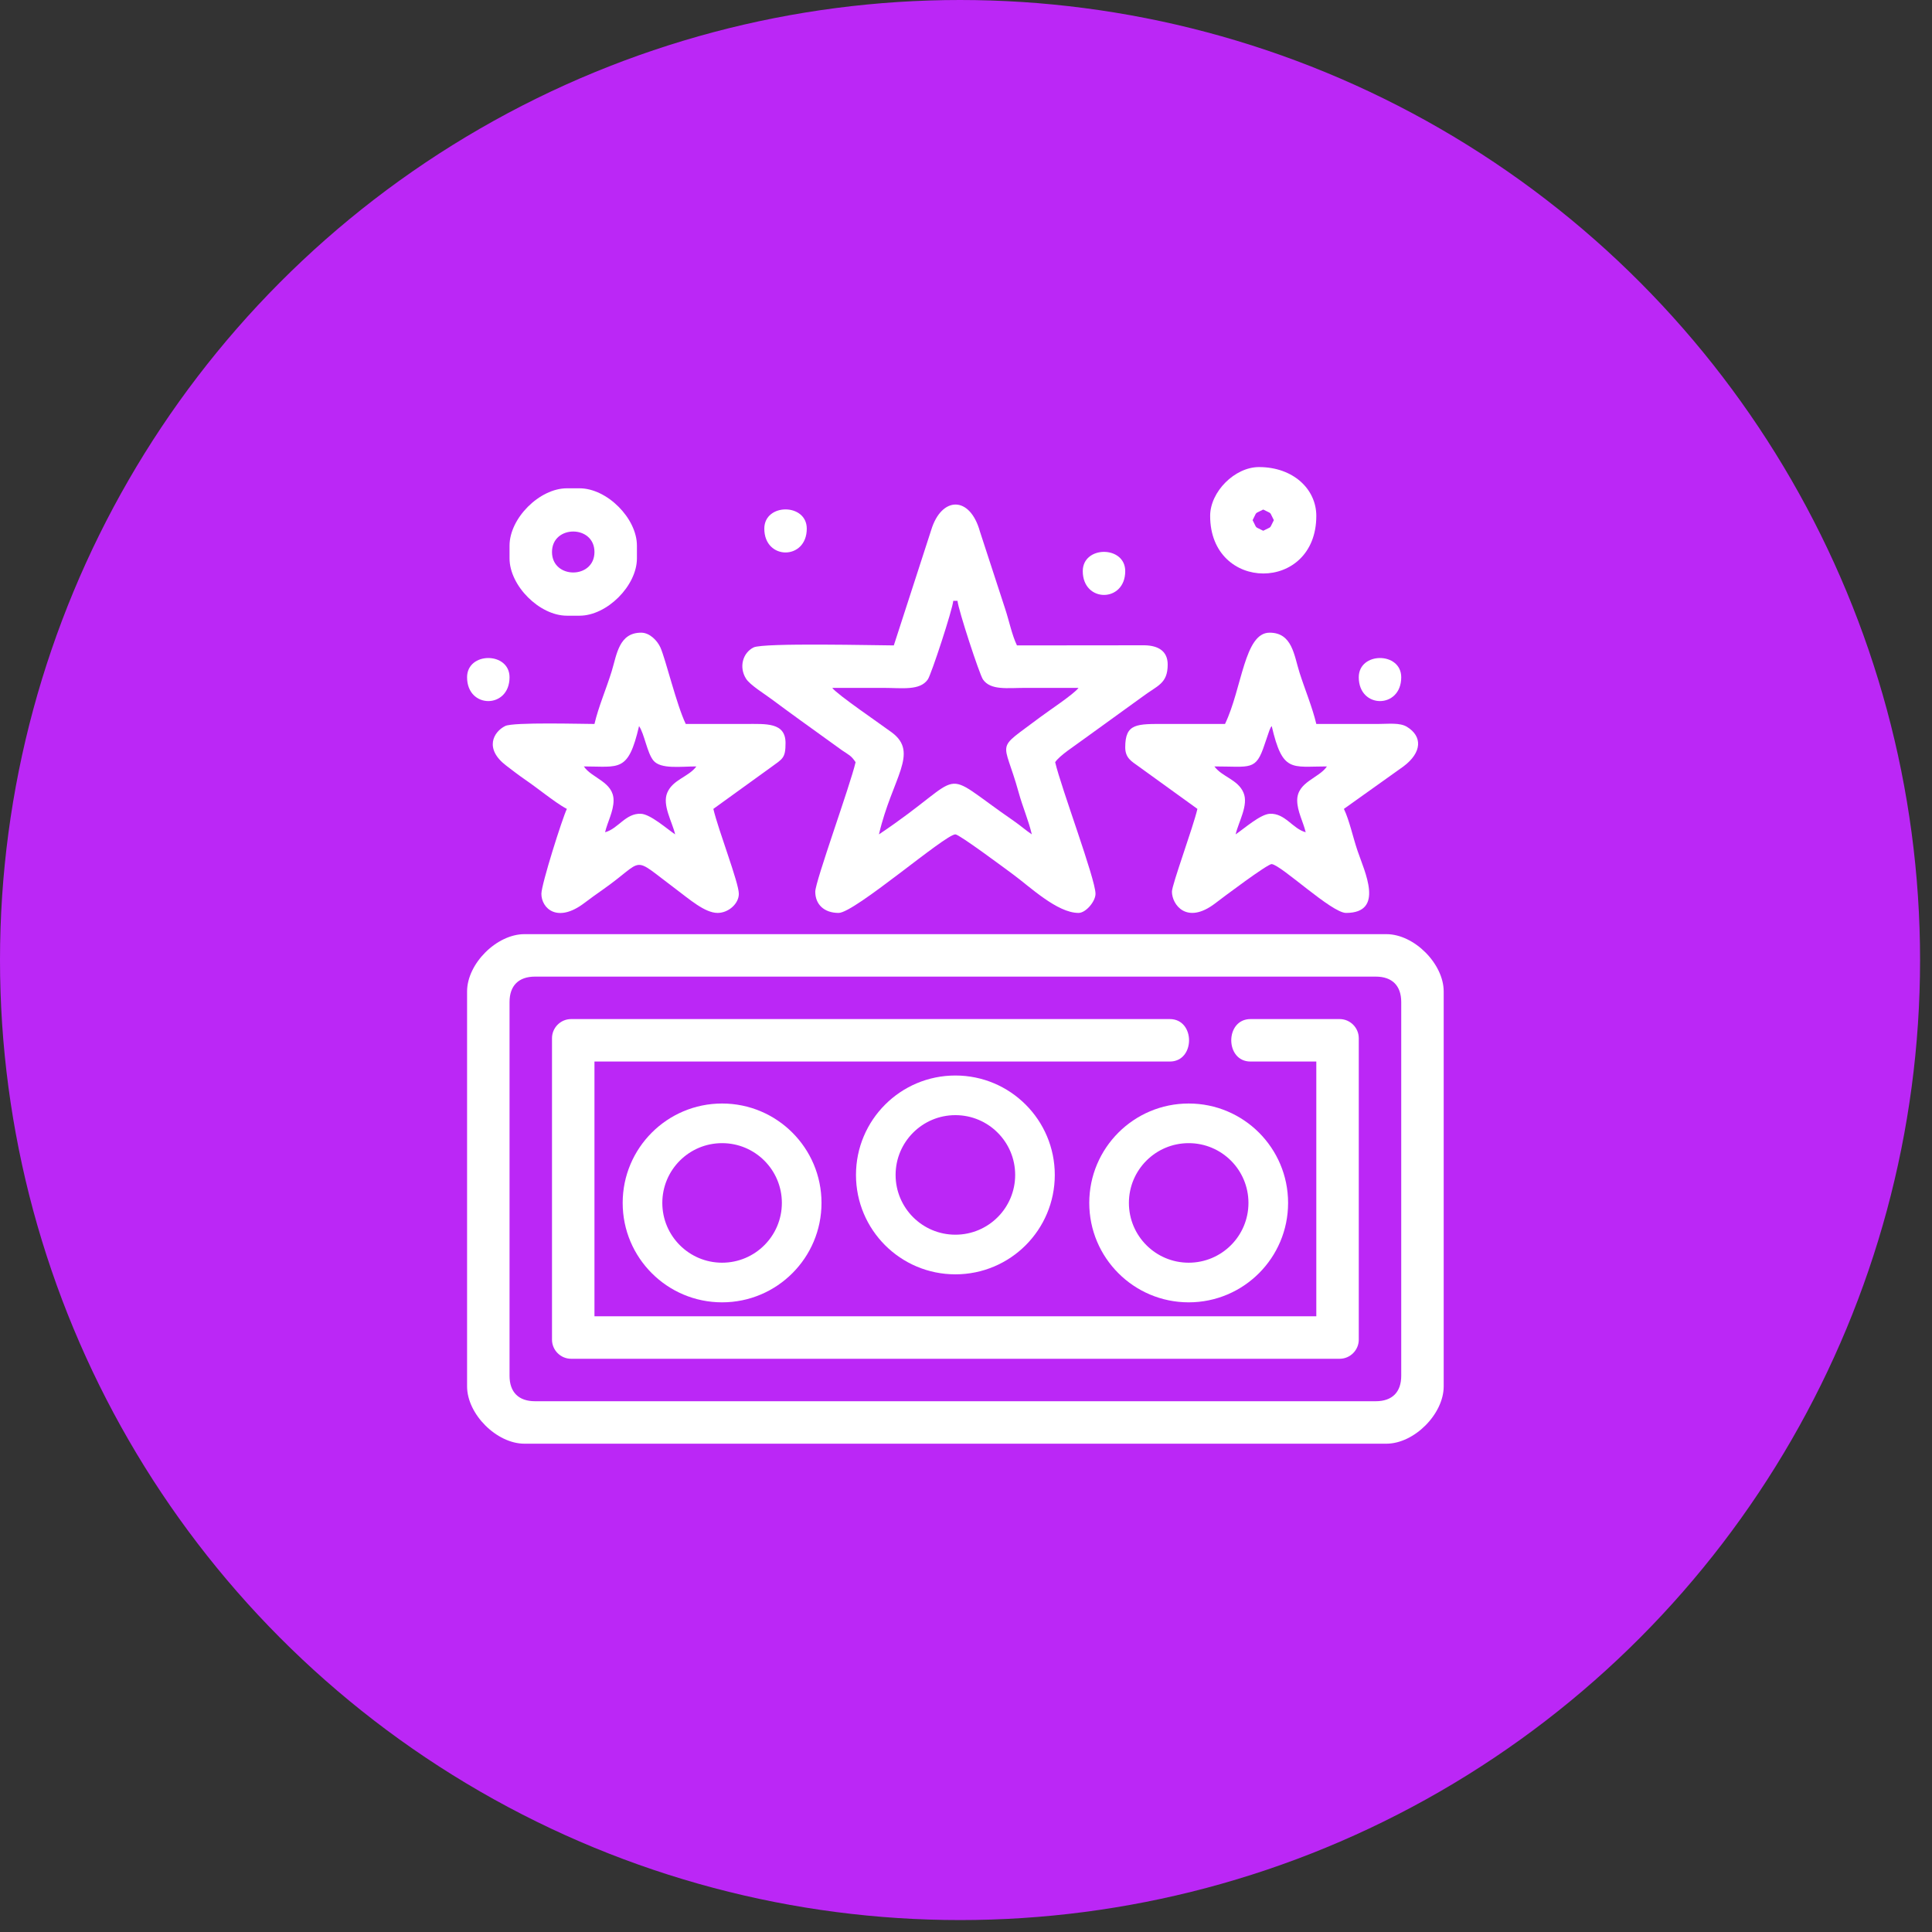
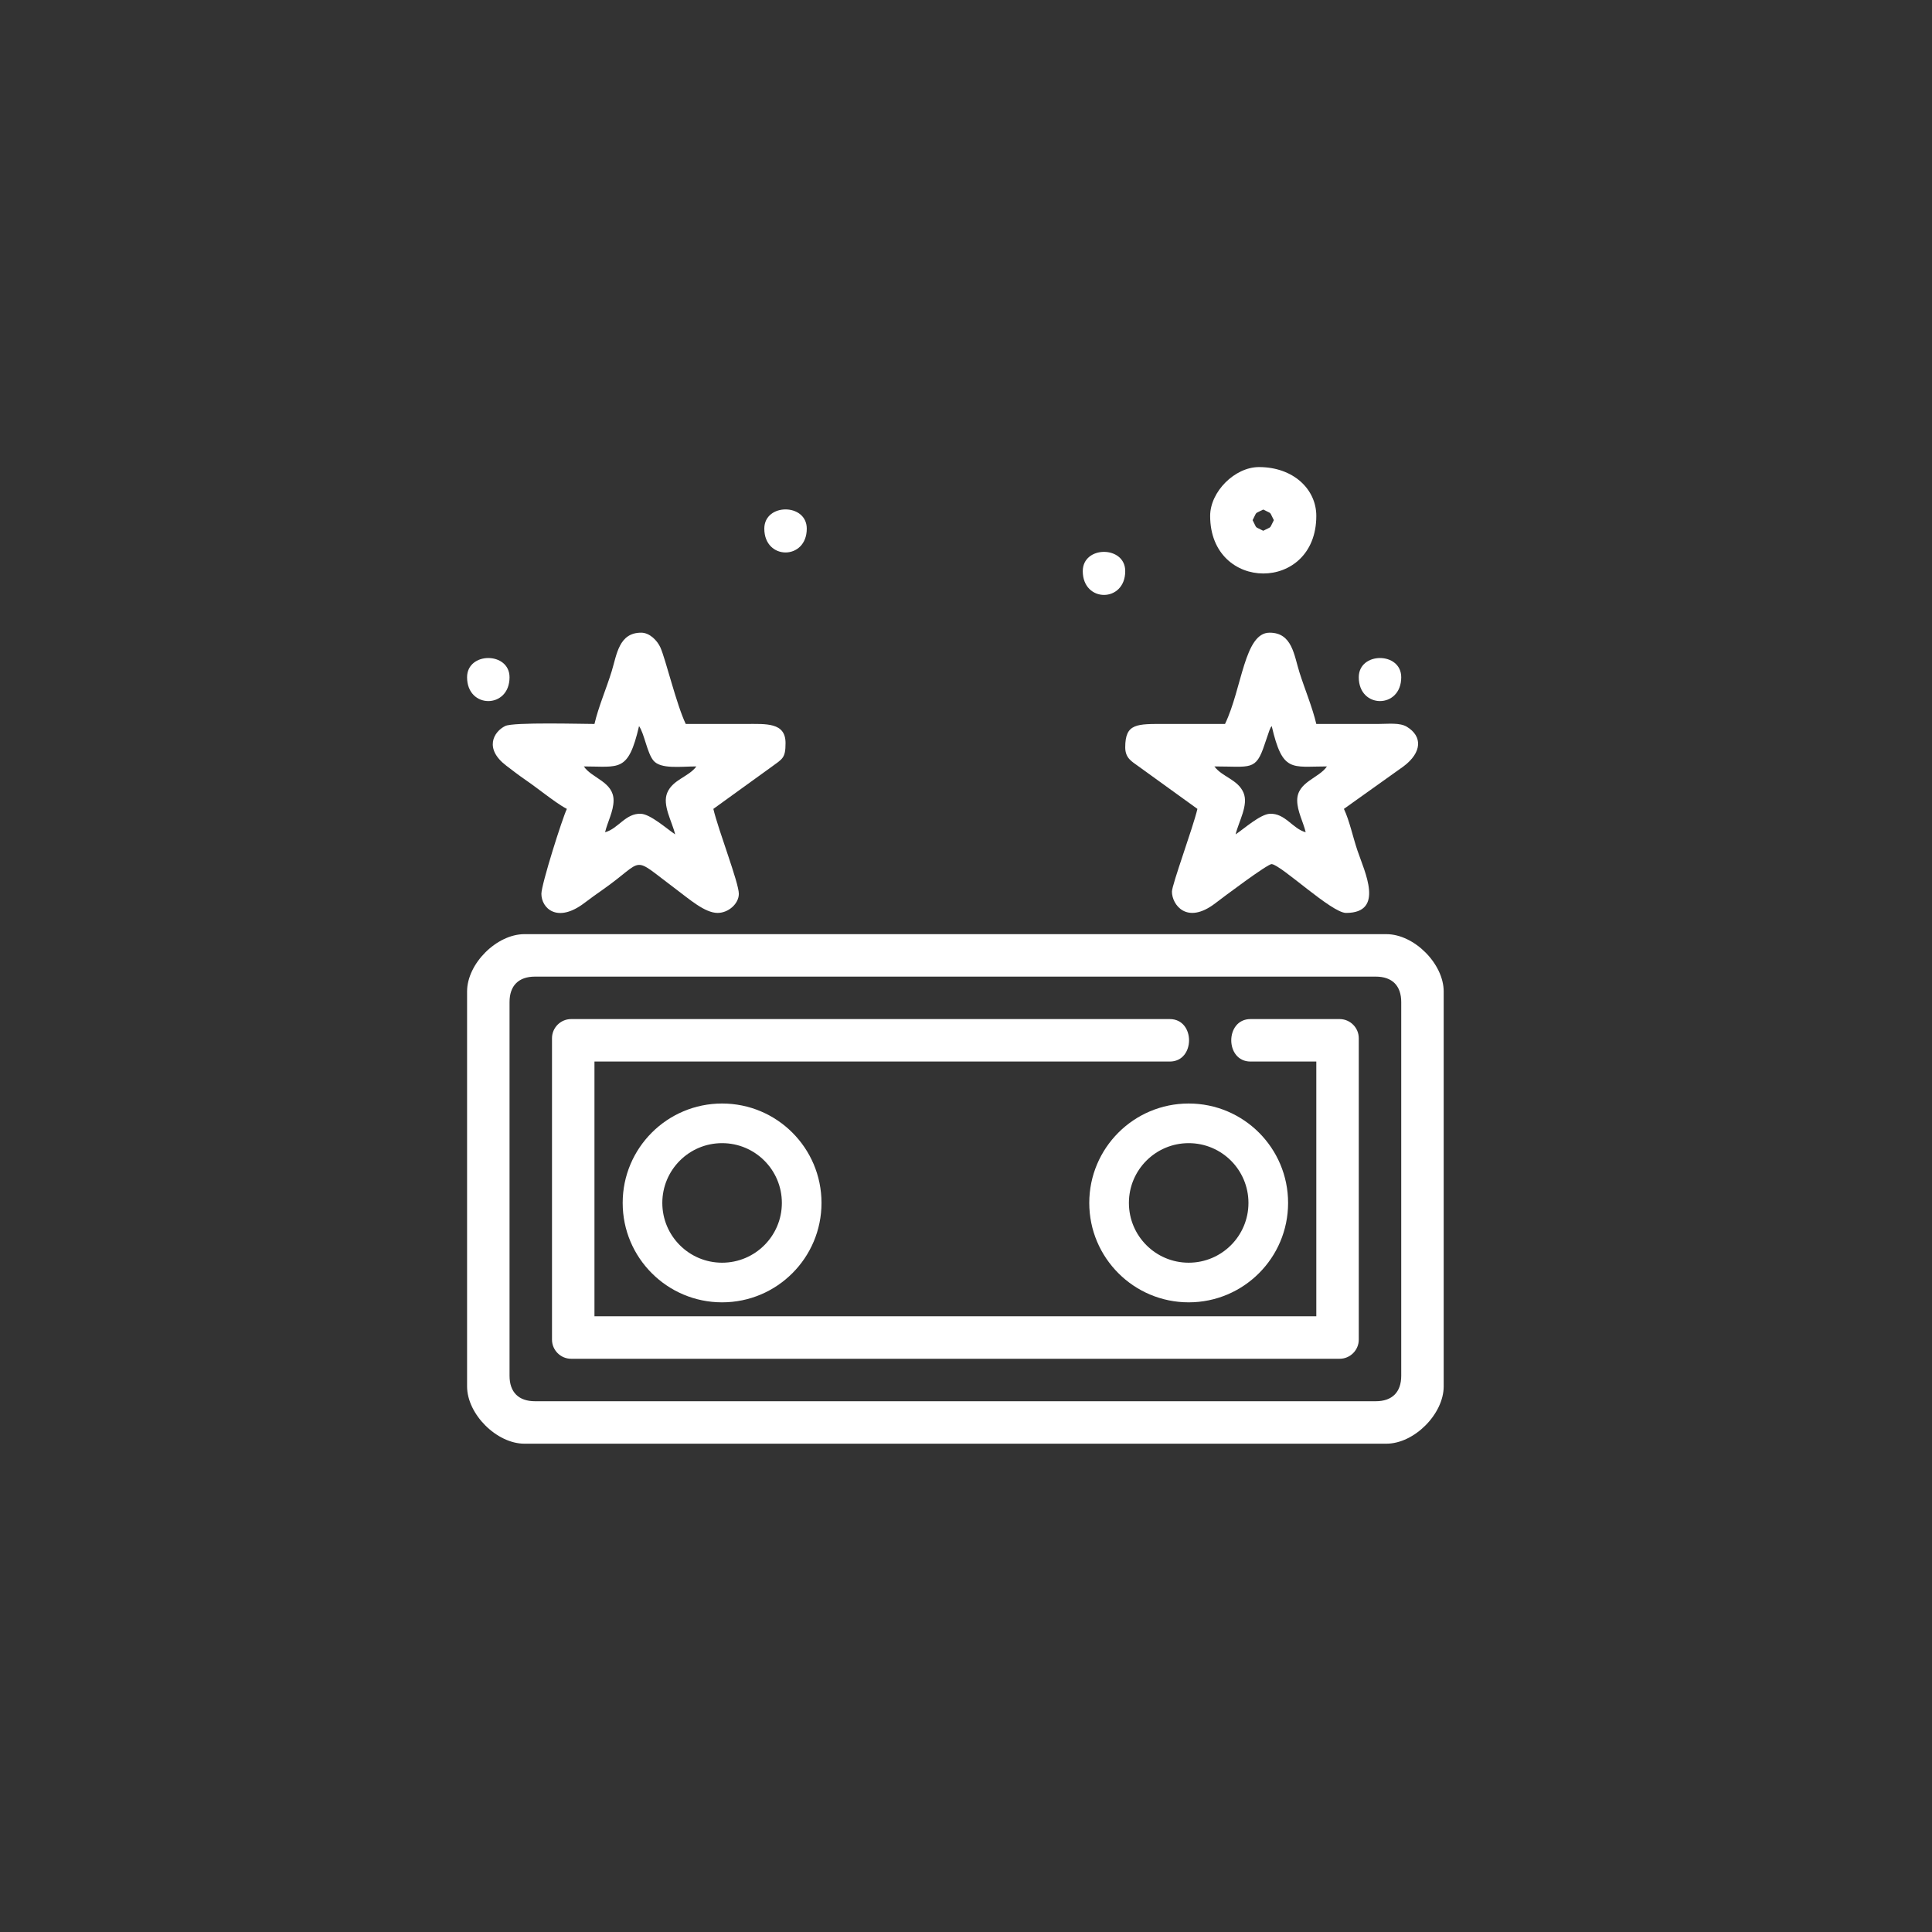
<svg xmlns="http://www.w3.org/2000/svg" width="91" height="91" viewBox="0 0 91 91" fill="none">
  <rect x="0" y="0" width="91" height="91" fill="#333333" stroke="none" />
-   <circle cx="45.219" cy="45.219" r="45.219" fill="#BB27F6" />
  <path fill-rule="evenodd" clip-rule="evenodd" d="M24 64.8V47.2C24 46.427 24.427 46 25.2 46H64.8C65.573 46 66 46.427 66 47.2V64.8C66 65.573 65.573 66 64.8 66H25.2C24.427 66 24 65.573 24 64.8ZM22 46.7V65.3C22 66.611 23.396 68 24.7 68H65.3C66.611 68 68 66.604 68 65.3V46.7C68 45.396 66.611 44 65.3 44H24.7C23.396 44 22 45.389 22 46.7Z" fill="white" />
  <path fill-rule="evenodd" clip-rule="evenodd" d="M26 48.9V63.1C26 63.594 26.406 64 26.9 64H63.1C63.594 64 64 63.594 64 63.1V48.9C64 48.406 63.594 48 63.1 48H58.9C57.692 48 57.692 50 58.9 50H62V62H28V50H55.1C56.308 50 56.308 48 55.1 48H26.9C26.406 48 26 48.406 26 48.9Z" fill="white" />
-   <path fill-rule="evenodd" clip-rule="evenodd" d="M39.2 32.4C40 32.4 40.8 32.4 41.6 32.4C42.488 32.4 43.33 32.542 43.702 32.002C43.865 31.766 44.865 28.718 44.9 28.3H45.1C45.135 28.718 46.135 31.766 46.298 32.002C46.659 32.526 47.445 32.4 48.3 32.4C49.133 32.4 49.967 32.4 50.8 32.4C50.582 32.697 49.38 33.488 48.986 33.786C46.824 35.42 47.264 34.734 47.979 37.321C48.175 38.031 48.444 38.632 48.6 39.3C48.306 39.103 48.065 38.884 47.74 38.66C44.028 36.104 45.751 36.386 41.4 39.3C42.021 36.633 43.309 35.466 42.003 34.497C41.445 34.084 39.427 32.71 39.2 32.4H39.2ZM42.1 30.4C41.333 30.4 35.956 30.266 35.495 30.495C34.984 30.749 34.798 31.42 35.136 31.962C35.328 32.269 36.019 32.687 36.357 32.943C36.824 33.296 37.227 33.579 37.684 33.916L39.66 35.34C39.988 35.562 40.091 35.588 40.3 35.9C40.044 37.001 38.4 41.517 38.4 42C38.4 42.592 38.81 43 39.5 43C40.255 43 44.517 39.3 45 39.3C45.183 39.3 47.307 40.884 47.715 41.184C48.515 41.772 49.795 43 50.8 43C51.146 43 51.6 42.457 51.6 42.1C51.6 41.405 49.983 37.114 49.7 35.9C49.914 35.58 50.595 35.151 51.028 34.828L53.814 32.814C54.509 32.289 55 32.213 55 31.3C55 30.67 54.558 30.405 53.906 30.394L47.9 30.4C47.66 29.901 47.536 29.254 47.339 28.661L46.158 25.042C45.684 23.327 44.344 23.378 43.862 24.962L42.1 30.4L42.1 30.4Z" fill="white" />
  <path fill-rule="evenodd" clip-rule="evenodd" d="M27.5 36.1C29.174 36.1 29.588 36.399 30.1 34.2C30.352 34.562 30.478 35.462 30.777 35.823C31.122 36.24 32.061 36.1 32.8 36.1C32.437 36.595 31.693 36.713 31.429 37.338C31.183 37.92 31.659 38.694 31.8 39.3C31.413 39.041 30.639 38.35 30.188 38.33C29.466 38.297 29.119 39.035 28.5 39.2C28.612 38.72 28.9 38.212 28.9 37.7C28.9 36.825 27.872 36.656 27.5 36.1V36.1ZM28 34.1C27.427 34.1 24.178 34.007 23.796 34.196C23.241 34.471 22.799 35.264 23.84 36.059C24.174 36.314 24.416 36.503 24.76 36.74C25.12 36.988 25.351 37.171 25.684 37.416C26.005 37.651 26.363 37.922 26.7 38.1C26.485 38.548 25.5 41.655 25.5 42.1C25.5 42.779 26.249 43.505 27.529 42.529C27.848 42.287 28.091 42.116 28.399 41.899C30.451 40.458 29.662 40.256 31.828 41.873C32.459 42.344 33.197 43 33.8 43C34.309 43 34.8 42.568 34.8 42.1C34.8 41.573 33.831 39.093 33.6 38.1L36.329 36.129C36.862 35.739 37 35.713 37 35C37 34.017 36.09 34.099 35.1 34.1C34.167 34.101 33.233 34.1 32.3 34.1C31.861 33.186 31.352 31.043 31.105 30.495C30.963 30.181 30.608 29.8 30.2 29.8C29.151 29.8 29.052 30.83 28.813 31.613C28.562 32.431 28.189 33.288 28 34.1L28 34.1Z" fill="white" />
  <path fill-rule="evenodd" clip-rule="evenodd" d="M57.2 36.1C58.914 36.1 59.151 36.321 59.564 35.064L59.794 34.393C59.887 34.19 59.827 34.305 59.9 34.2C60.413 36.403 60.824 36.1 62.5 36.1C62.128 36.656 61.1 36.825 61.1 37.7C61.1 38.212 61.388 38.72 61.5 39.2C60.881 39.035 60.534 38.297 59.812 38.33C59.361 38.35 58.587 39.041 58.2 39.3C58.341 38.694 58.818 37.92 58.571 37.338C58.307 36.713 57.563 36.595 57.2 36.1V36.1ZM57.7 34.1C56.767 34.1 55.833 34.101 54.9 34.1C53.542 34.098 53 34.063 53 35.2C53 35.709 53.308 35.865 53.613 36.087L56.4 38.1C56.198 38.968 55.2 41.666 55.2 42C55.2 42.602 55.89 43.582 57.244 42.544C57.549 42.309 59.714 40.679 59.9 40.7C60.359 40.752 62.72 43 63.4 43C65.239 43 64.266 41.039 63.938 40.062C63.722 39.422 63.557 38.636 63.3 38.1L66.102 36.102C66.99 35.438 67.002 34.679 66.267 34.233C65.928 34.028 65.402 34.099 64.9 34.1C63.934 34.102 62.967 34.1 62 34.1C61.82 33.329 61.448 32.433 61.212 31.688C60.95 30.863 60.868 29.8 59.8 29.8C58.607 29.8 58.508 32.415 57.7 34.1L57.7 34.1Z" fill="white" />
-   <path fill-rule="evenodd" clip-rule="evenodd" d="M26 26C26 24.714 28 24.714 28 26C28 27.286 26 27.286 26 26ZM24 25.7V26.3C24 27.589 25.411 29 26.7 29H27.3C28.589 29 30 27.589 30 26.3V25.7C30 24.411 28.589 23 27.3 23H26.7C25.411 23 24 24.411 24 25.7Z" fill="white" />
  <path fill-rule="evenodd" clip-rule="evenodd" d="M59 24.5C59.234 24.057 59.057 24.234 59.5 24C59.943 24.234 59.766 24.057 60 24.5C59.766 24.943 59.943 24.766 59.5 25C59.057 24.766 59.234 24.943 59 24.5ZM57 24.3C57 27.904 62 27.928 62 24.3C62 23.041 60.916 22 59.3 22C58.16 22 57 23.16 57 24.3H57Z" fill="white" />
  <path fill-rule="evenodd" clip-rule="evenodd" d="M36 24.9C36 26.396 38 26.396 38 24.9C38 23.692 36 23.692 36 24.9Z" fill="white" />
  <path fill-rule="evenodd" clip-rule="evenodd" d="M51 26.9C51 28.396 53 28.396 53 26.9C53 25.692 51 25.692 51 26.9Z" fill="white" />
  <path fill-rule="evenodd" clip-rule="evenodd" d="M22 31.9C22 33.396 24 33.396 24 31.9C24 30.692 22 30.692 22 31.9Z" fill="white" />
  <path fill-rule="evenodd" clip-rule="evenodd" d="M64 31.9C64 33.396 66 33.396 66 31.9C66 30.692 64 30.692 64 31.9Z" fill="white" />
-   <path d="M45 50.658C46.293 50.658 47.464 51.182 48.311 52.03C49.158 52.877 49.682 54.048 49.682 55.341C49.682 56.634 49.158 57.804 48.311 58.652C47.464 59.499 46.293 60.023 45 60.023C43.707 60.023 42.536 59.499 41.689 58.652C40.842 57.804 40.318 56.634 40.318 55.341C40.318 54.048 40.842 52.877 41.689 52.03C42.536 51.182 43.707 50.658 45 50.658ZM46.991 53.35C46.482 52.84 45.778 52.525 45 52.525C44.222 52.525 43.519 52.84 43.009 53.35C42.5 53.859 42.184 54.563 42.184 55.341C42.184 56.118 42.5 56.822 43.009 57.332C43.519 57.841 44.222 58.156 45 58.156C45.778 58.156 46.482 57.841 46.991 57.332C47.501 56.822 47.816 56.118 47.816 55.341C47.816 54.563 47.501 53.859 46.991 53.35Z" fill="white" />
  <path d="M55.989 51.977C57.282 51.977 58.452 52.501 59.3 53.348C60.147 54.196 60.671 55.366 60.671 56.659C60.671 57.952 60.147 59.123 59.3 59.97C58.452 60.818 57.282 61.342 55.989 61.342C54.696 61.342 53.525 60.818 52.678 59.97C51.83 59.123 51.306 57.952 51.306 56.659C51.306 55.366 51.83 54.196 52.678 53.348C53.525 52.501 54.696 51.977 55.989 51.977ZM57.98 54.668C57.47 54.159 56.766 53.844 55.989 53.844C55.211 53.844 54.507 54.159 53.998 54.668C53.488 55.178 53.173 55.882 53.173 56.659C53.173 57.437 53.488 58.141 53.998 58.65C54.507 59.16 55.211 59.475 55.989 59.475C56.766 59.475 57.47 59.16 57.98 58.65C58.489 58.141 58.804 57.437 58.804 56.659C58.804 55.882 58.489 55.178 57.98 54.668Z" fill="white" />
  <path d="M34.011 51.977C35.304 51.977 36.475 52.501 37.322 53.348C38.17 54.196 38.694 55.366 38.694 56.659C38.694 57.952 38.17 59.123 37.322 59.97C36.475 60.818 35.304 61.342 34.011 61.342C32.719 61.342 31.548 60.818 30.701 59.97C29.853 59.123 29.329 57.952 29.329 56.659C29.329 55.366 29.853 54.196 30.701 53.348C31.548 52.501 32.719 51.977 34.011 51.977ZM36.002 54.668C35.493 54.159 34.789 53.844 34.011 53.844C33.234 53.844 32.53 54.159 32.021 54.668C31.511 55.178 31.196 55.882 31.196 56.659C31.196 57.437 31.511 58.141 32.021 58.65C32.53 59.16 33.234 59.475 34.011 59.475C34.789 59.475 35.493 59.16 36.002 58.65C36.512 58.141 36.827 57.437 36.827 56.659C36.827 55.882 36.512 55.178 36.002 54.668Z" fill="white" />
</svg>